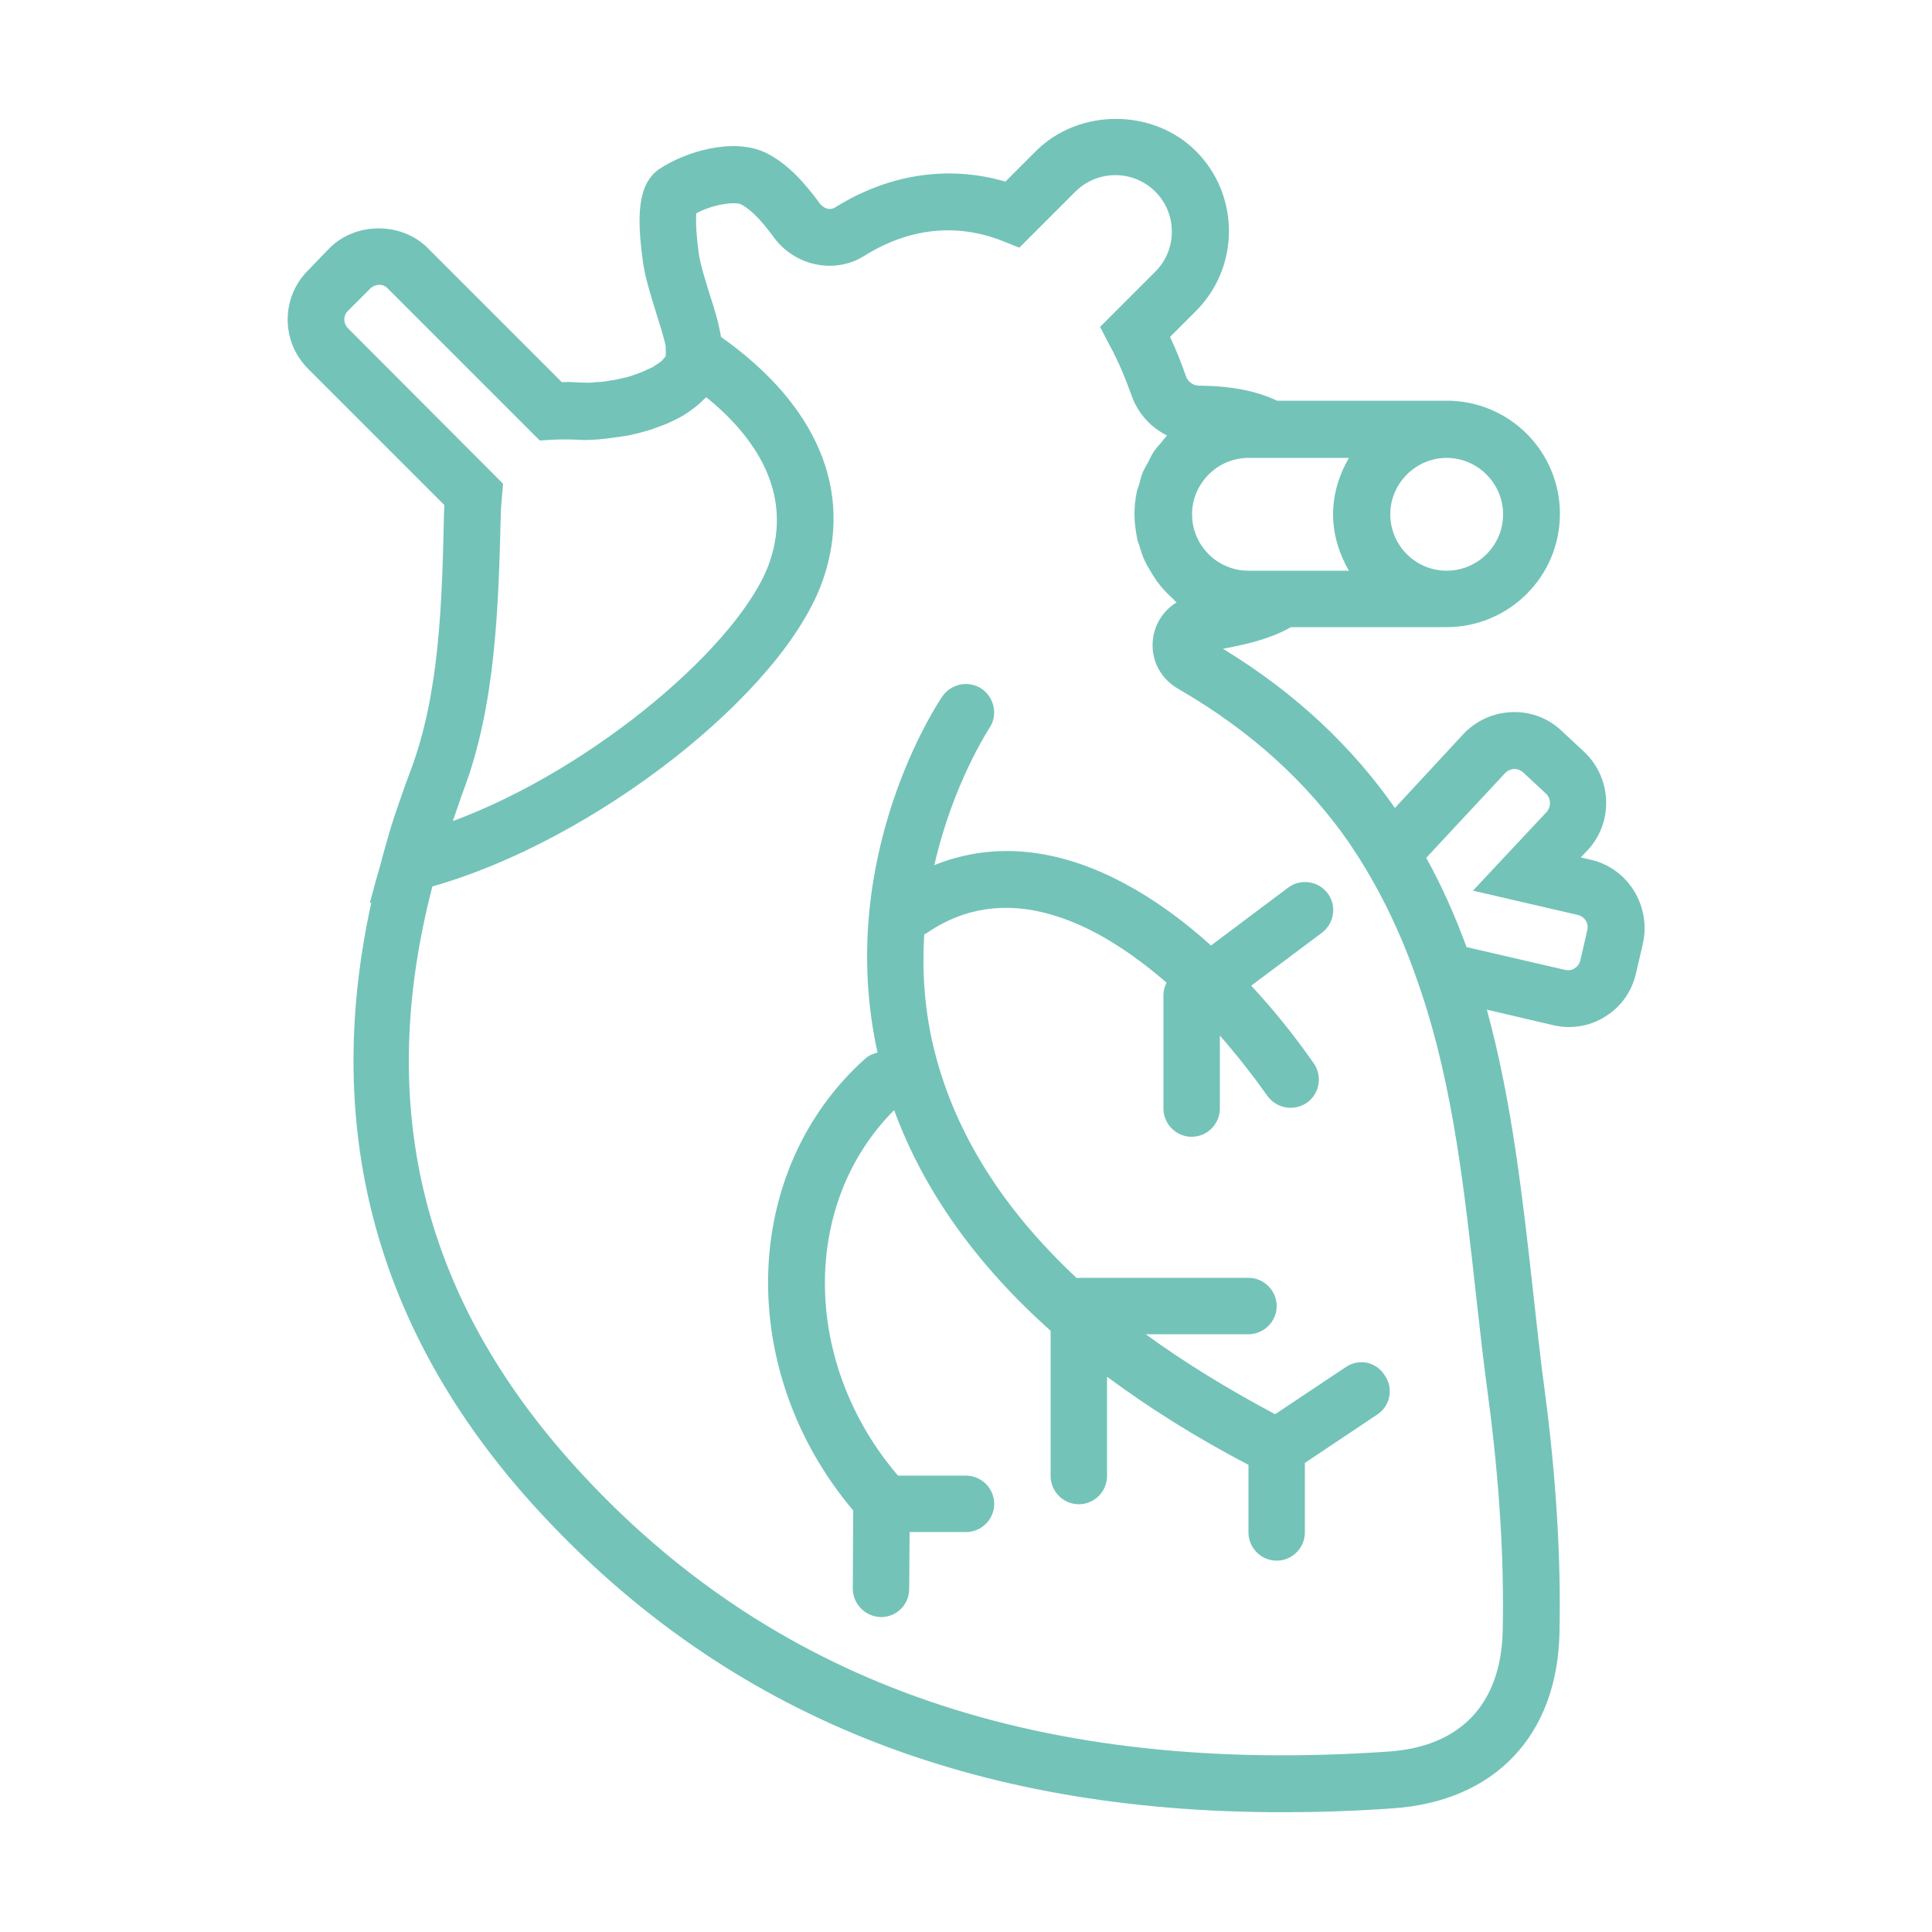
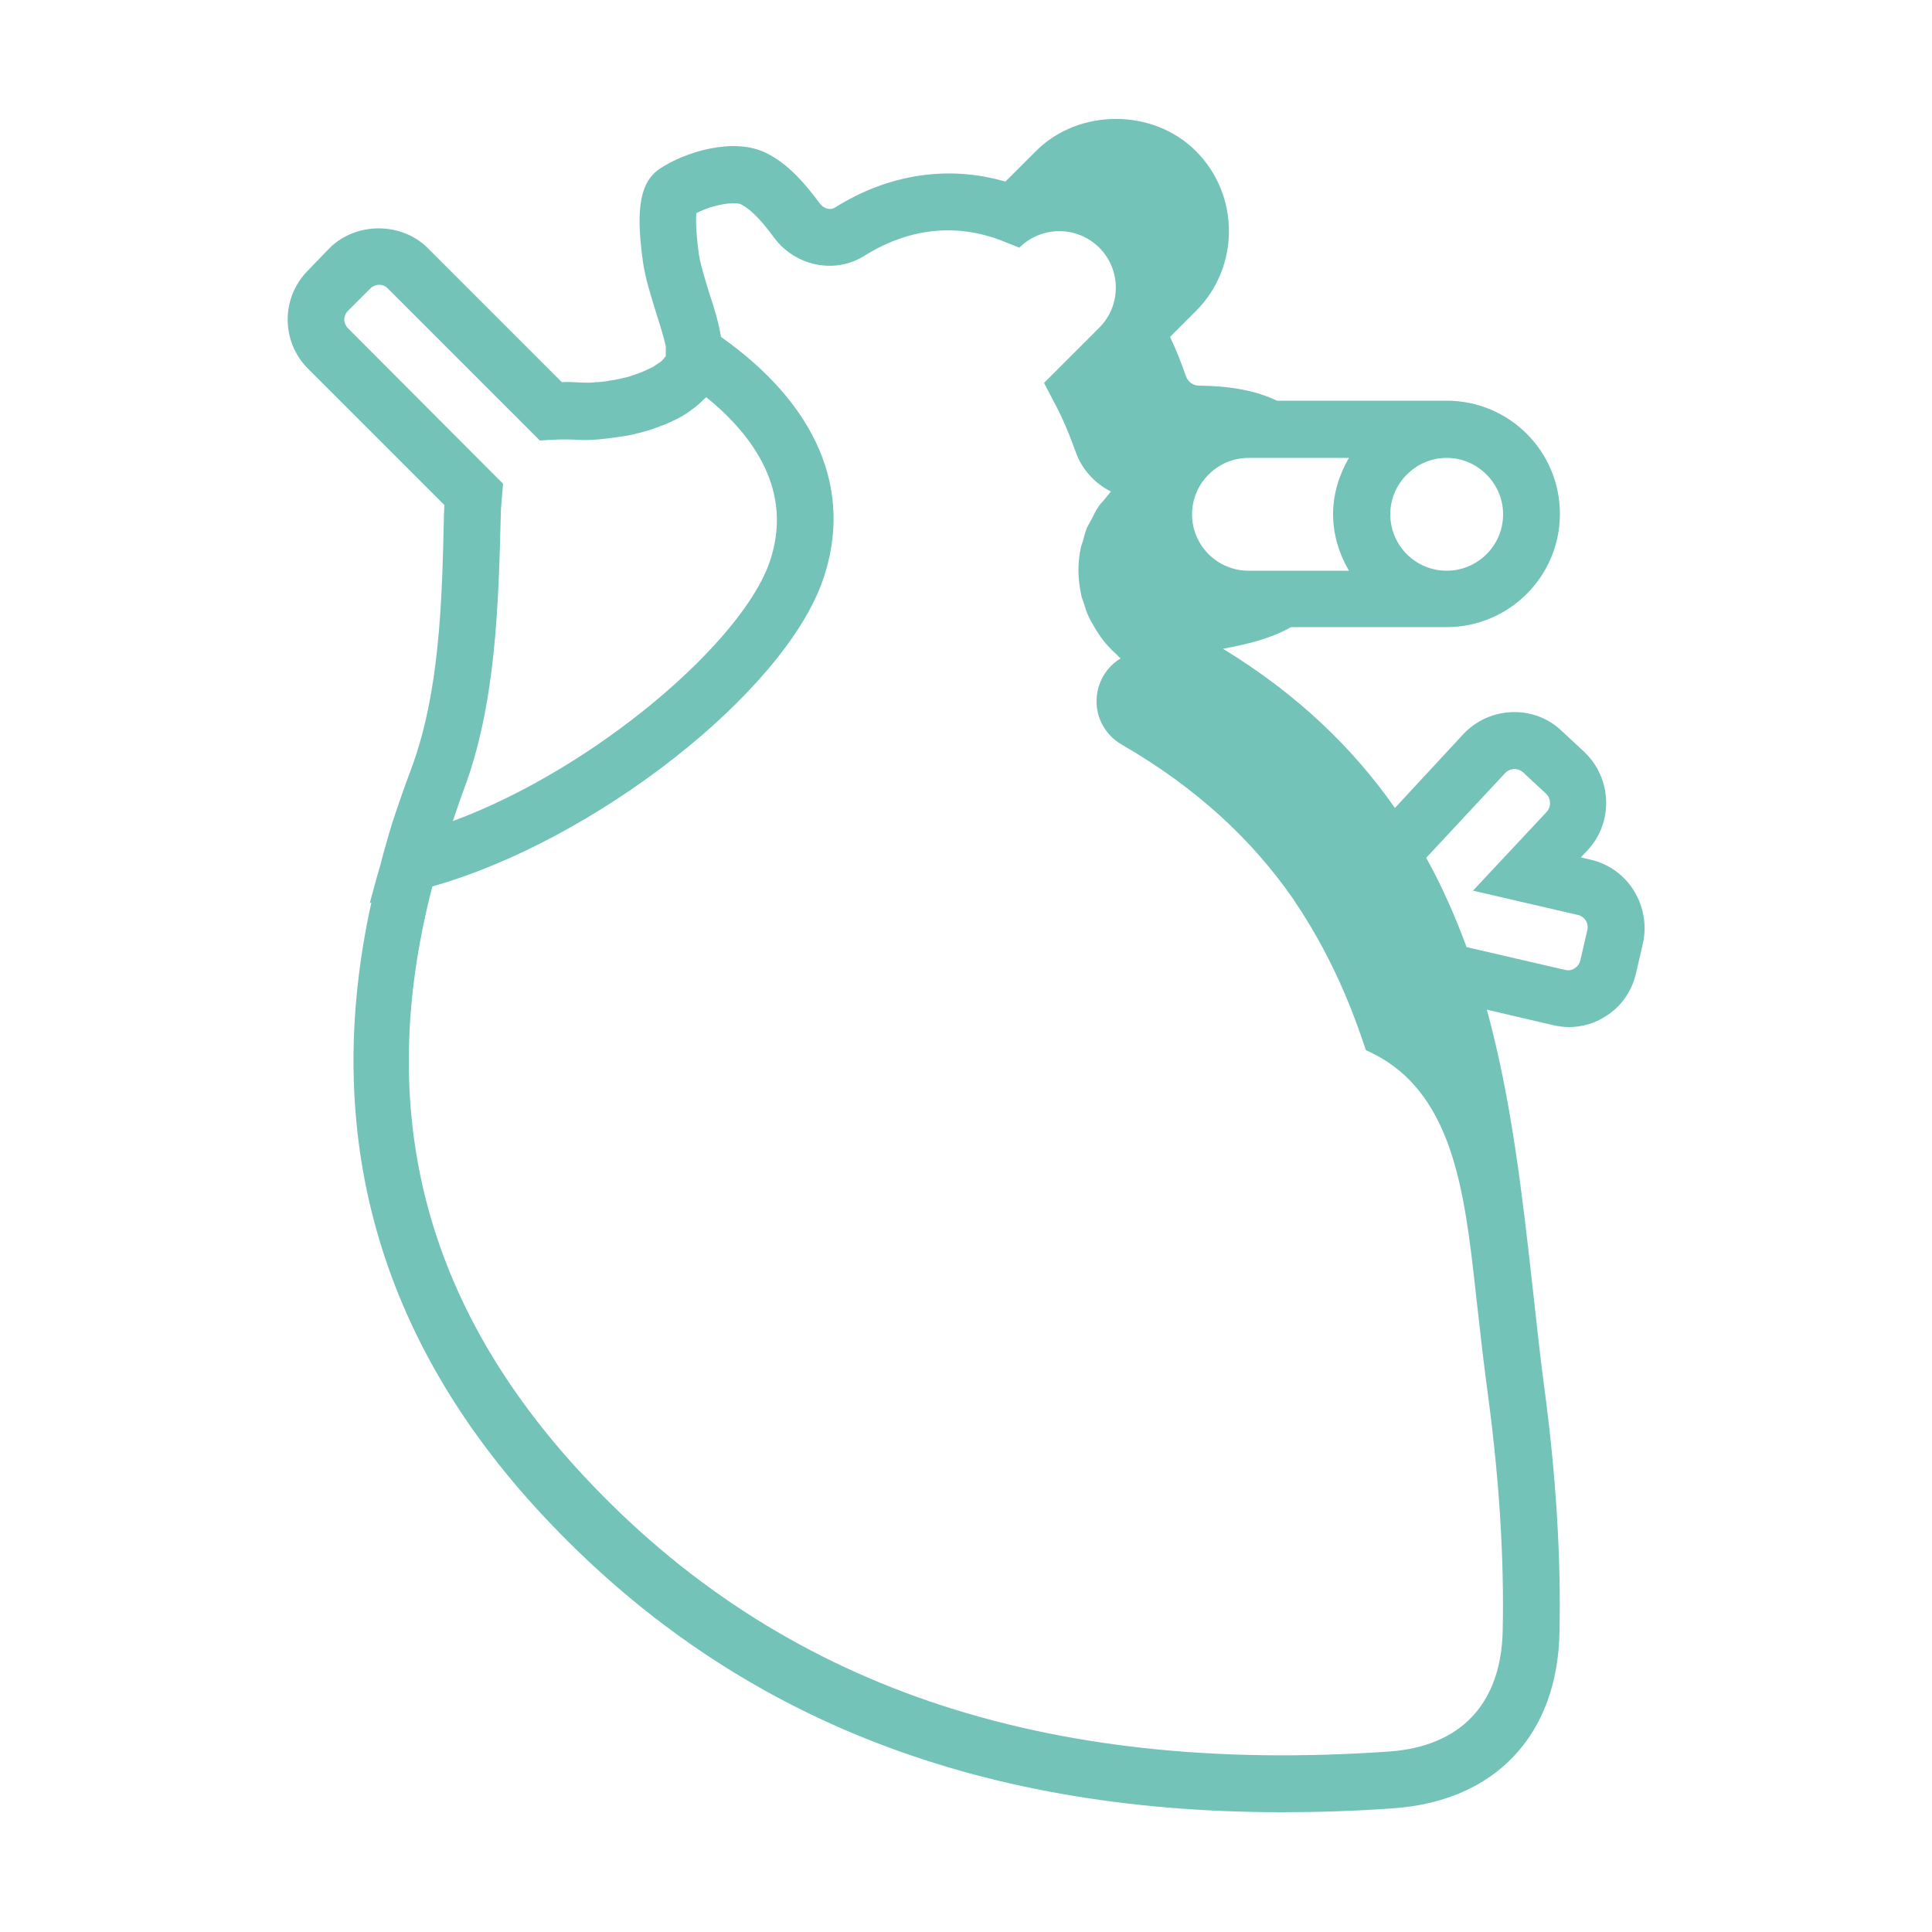
<svg xmlns="http://www.w3.org/2000/svg" version="1.1" id="圖層_1" x="0px" y="0px" width="200px" height="200px" viewBox="0 0 200 200" enable-background="new 0 0 200 200" xml:space="preserve">
  <g>
-     <path fill="#73C3B9" d="M164.68,89l-1.039-0.24l0.719-0.76c2.681-2.88,2.521-7.44-0.359-10.16l-2.359-2.2   c-1.4-1.32-3.24-2-5.16-1.92c-1.92,0.08-3.681,0.88-5,2.28l-7.08,7.64c-4.28-6.12-10-11.72-17.801-16.48   c2.801-0.52,5.08-1.12,7.041-2.24h16.119c6.44,0,11.721-5.24,11.721-11.72s-5.24-11.72-11.721-11.72H132.2   c-2.12-1-4.64-1.52-8.08-1.56c-0.601,0-1.16-0.4-1.36-1c-0.48-1.36-1-2.72-1.64-4.04l2.68-2.68c4.56-4.56,4.56-12,0-16.56   c-4.44-4.44-12.12-4.44-16.56,0l-3.16,3.16C98.2,17.08,92,18,86.44,21.48c-0.48,0.32-1.16,0.12-1.56-0.4c-1.4-1.88-3.12-4-5.48-5.2   c-3.44-1.76-8.56-0.12-11.12,1.6c-2.32,1.56-2.36,5-1.72,9.64c0.24,1.68,0.8,3.44,1.32,5.12c0.32,1.04,0.84,2.6,1.04,3.64v0.68   c0,0.2,0,0.32,0,0.32c-0.08,0.08-0.16,0.16-0.24,0.28c-0.08,0.08-0.16,0.2-0.28,0.28s-0.24,0.16-0.4,0.28   c-0.16,0.08-0.28,0.2-0.44,0.28s-0.32,0.16-0.52,0.24c-0.16,0.08-0.32,0.16-0.52,0.24s-0.4,0.16-0.64,0.24   c-0.2,0.08-0.36,0.12-0.56,0.2c-0.24,0.08-0.52,0.16-0.76,0.2c-0.16,0.04-0.32,0.08-0.52,0.12c-0.32,0.08-0.6,0.12-0.92,0.16   c-0.16,0.04-0.28,0.04-0.44,0.08c-0.36,0.04-0.68,0.08-1.04,0.08c-0.08,0-0.2,0.04-0.28,0.04c-0.44,0.04-0.88,0-1.28,0   c-0.68-0.04-1.32-0.08-1.92-0.04L44.28,25.68c-2.72-2.72-7.44-2.72-10.16,0L31.88,28c-2.8,2.8-2.8,7.36,0,10.16L46,52.28   c0,0.32-0.04,0.6-0.04,0.92c-0.2,9.16-0.44,18.6-3.48,26.64c-0.56,1.48-1.08,2.96-1.6,4.52c-0.44,1.28-0.8,2.6-1.16,3.88   c-0.04,0.16-0.08,0.28-0.12,0.44l-0.24,0.92c-0.12,0.4-0.24,0.84-0.36,1.24l-0.72,2.64l0.16-0.04   c-5.24,23.839,0.68,45.121,17.72,63.4c19.24,20.641,44.359,30.76,76.561,30.76c3.719,0,7.52-0.119,11.439-0.399   c10.6-0.72,17.08-7.56,17.279-18.24c0.16-7.76-0.359-16.12-1.52-24.92l0,0c-0.48-3.479-0.84-7.04-1.24-10.56   c-1.08-9.721-2.199-19.601-4.76-28.961l6.84,1.601c0.561,0.12,1.08,0.2,1.641,0.2c1.32,0,2.64-0.36,3.76-1.08   c1.64-1,2.76-2.6,3.199-4.48l0.721-3.12C170.92,93.76,168.52,89.88,164.68,89z M129.24,47.4h10.4c-1,1.72-1.641,3.72-1.641,5.84   c0,2.12,0.641,4.12,1.641,5.84h-10.4c-3.24,0-5.84-2.64-5.84-5.84C123.4,50.04,126.04,47.4,129.24,47.4z M155.6,53.24   c0,3.24-2.64,5.84-5.84,5.84c-3.24,0-5.84-2.64-5.84-5.84c0-3.2,2.641-5.84,5.84-5.84C152.96,47.4,155.6,50.04,155.6,53.24z    M36.04,34c-0.16-0.16-0.24-0.32-0.32-0.48c-0.04-0.16-0.08-0.28-0.08-0.44l0,0c0-0.16,0.04-0.32,0.08-0.44   c0.04-0.16,0.16-0.32,0.32-0.48l2.28-2.28c0.32-0.32,0.72-0.4,0.92-0.4c0.2,0,0.6,0.04,0.92,0.4L55.88,45.6l1.32-0.08   c0.76-0.04,1.64-0.04,2.56,0c0.48,0.04,1.04,0.04,1.6,0c0.32,0,0.68-0.04,1.04-0.08c0.24-0.04,0.48-0.04,0.72-0.08   c0.36-0.04,0.72-0.12,1.12-0.16c0.28-0.04,0.52-0.08,0.8-0.12c0.36-0.08,0.72-0.16,1.04-0.24c0.28-0.08,0.6-0.16,0.88-0.24   c0.32-0.08,0.64-0.2,0.96-0.32c0.32-0.12,0.64-0.24,0.96-0.36c0.28-0.12,0.56-0.24,0.88-0.4c0.32-0.16,0.64-0.32,0.92-0.48   c0.24-0.16,0.52-0.32,0.72-0.48c0.28-0.2,0.56-0.4,0.84-0.64c0.2-0.16,0.4-0.36,0.6-0.56c0.08-0.08,0.2-0.16,0.28-0.24   c4.92,4,9.04,9.76,6.56,17.04c-2.84,8.28-18,21.36-32.8,26.84c0.36-1.04,0.68-2.04,1.08-3.12c3.4-8.96,3.64-19.36,3.88-28.56   c0-0.68,0.08-1.28,0.12-1.88l0.12-1.36L36.04,34z M152.8,134.08c0.4,3.6,0.8,7.16,1.28,10.68c1.12,8.48,1.641,16.6,1.48,24.04   c-0.16,7.56-4.32,12-11.801,12.521c-35.88,2.479-63.12-6.84-83.32-28.521C43.88,135.04,38.72,115,44.76,91.76   C61.52,87.04,81.16,71.72,85.2,60c3.16-9.2-0.6-18.08-10.56-25.12c-0.24-1.44-0.68-2.92-1.16-4.36c-0.44-1.44-0.92-2.92-1.12-4.12   c-0.36-2.56-0.32-3.8-0.28-4.32c1.68-0.92,4-1.24,4.64-0.92c1.24,0.64,2.44,2.12,3.44,3.48c2.2,2.92,6.28,3.76,9.32,1.84   c4.6-2.88,9.52-3.4,14.241-1.56l1.799,0.72l5.801-5.8c2.279-2.28,6-2.28,8.279,0c2.28,2.28,2.28,6,0,8.28l-5.72,5.72l1,1.92   c0.88,1.6,1.601,3.36,2.24,5.12c0.64,1.88,2,3.36,3.68,4.2c-0.239,0.28-0.44,0.56-0.68,0.84c-0.24,0.28-0.479,0.52-0.681,0.84   c-0.239,0.36-0.399,0.72-0.6,1.12c-0.16,0.28-0.32,0.56-0.48,0.88c-0.199,0.44-0.319,0.92-0.439,1.4   c-0.08,0.28-0.199,0.52-0.24,0.76c-0.16,0.76-0.24,1.52-0.24,2.32c0,0.88,0.121,1.72,0.281,2.52c0.039,0.28,0.159,0.52,0.239,0.76   c0.16,0.52,0.319,1.08,0.56,1.56c0.121,0.28,0.28,0.56,0.44,0.8c0.24,0.44,0.521,0.88,0.8,1.28c0.2,0.28,0.4,0.52,0.6,0.76   c0.32,0.36,0.681,0.72,1.041,1.04c0.119,0.12,0.24,0.28,0.399,0.4c-1.239,0.76-2.12,2-2.399,3.48c-0.4,2.2,0.6,4.32,2.52,5.44   c7.84,4.52,13.52,9.92,17.68,15.88l0.76,1.16c0.08,0.12,0.16,0.24,0.24,0.36c2.44,3.84,4.44,8,6.08,12.72l0.521,1.52l0,0   C150.439,112.68,151.6,123.24,152.8,134.08z M164.32,96.28L163.6,99.4c-0.119,0.48-0.399,0.72-0.6,0.84   c-0.16,0.12-0.52,0.279-1,0.16l-10.2-2.36V98c-1.159-3.16-2.521-6.24-4.159-9.2l8.159-8.76c0.32-0.36,0.72-0.4,0.921-0.44   c0.199,0,0.6,0.04,0.959,0.36l2.36,2.2c0.521,0.48,0.56,1.32,0.08,1.88l-7.64,8.16l10.879,2.52   C164.04,94.88,164.48,95.56,164.32,96.28z" />
-     <path fill="#73C3B9" d="M139.32,141.52L132,146.4c-4.96-2.641-9.439-5.4-13.4-8.28h10.641c1.6,0,2.92-1.32,2.92-2.92   c0-1.601-1.32-2.92-2.92-2.92H111.68c-0.08,0-0.119,0.04-0.199,0.04c-7.601-7.08-12.521-14.881-14.681-23.28   c-1.12-4.319-1.36-8.479-1.12-12.32c0.04-0.04,0.08-0.04,0.12-0.04c5.16-3.6,11.12-3.6,17.841,0c2.359,1.28,4.76,3,7.119,5.041   c-0.199,0.399-0.32,0.84-0.32,1.319v11.72c0,1.6,1.32,2.92,2.92,2.92c1.601,0,2.92-1.32,2.92-2.92v-7.56   c1.681,1.92,3.32,4,4.921,6.239c0.56,0.801,1.479,1.24,2.399,1.24c0.561,0,1.16-0.16,1.68-0.52c1.32-0.92,1.641-2.76,0.721-4.08   c-2.04-2.92-4.2-5.6-6.48-8.04l7.32-5.48c1.28-0.96,1.561-2.8,0.6-4.08c-0.959-1.28-2.799-1.56-4.08-0.6l-8,6   c-2.92-2.64-5.92-4.8-8.92-6.4c-7-3.76-13.68-4.36-19.719-1.92c1.92-8.44,5.639-14.08,5.68-14.16c0.92-1.32,0.56-3.16-0.76-4.08   c-1.321-0.92-3.161-0.56-4.081,0.76c-0.48,0.68-11.16,16.72-6.72,36.88c-0.44,0.12-0.88,0.28-1.28,0.64   c-12.96,11.601-13.4,32.36-1.24,46.76l-0.04,8.08c0,1.601,1.28,2.92,2.92,2.961l0,0c1.6,0,2.92-1.28,2.92-2.92l0.04-5.881H100   c1.6,0,2.92-1.319,2.92-2.92c0-1.6-1.32-2.92-2.92-2.92h-7.04c-9.96-11.64-10.08-28.16-0.4-37.84c3.04,8.28,8.44,15.92,16.2,22.84   v15.04c0,1.601,1.32,2.921,2.92,2.921s2.92-1.32,2.92-2.921v-10.28c4.32,3.201,9.2,6.28,14.641,9.121v7c0,1.6,1.32,2.92,2.92,2.92   s2.92-1.32,2.92-2.92v-7.201l7.48-5c1.359-0.879,1.719-2.719,0.799-4.039C142.48,140.96,140.68,140.6,139.32,141.52z" />
+     <path fill="#73C3B9" d="M164.68,89l-1.039-0.24l0.719-0.76c2.681-2.88,2.521-7.44-0.359-10.16l-2.359-2.2   c-1.4-1.32-3.24-2-5.16-1.92c-1.92,0.08-3.681,0.88-5,2.28l-7.08,7.64c-4.28-6.12-10-11.72-17.801-16.48   c2.801-0.52,5.08-1.12,7.041-2.24h16.119c6.44,0,11.721-5.24,11.721-11.72s-5.24-11.72-11.721-11.72H132.2   c-2.12-1-4.64-1.52-8.08-1.56c-0.601,0-1.16-0.4-1.36-1c-0.48-1.36-1-2.72-1.64-4.04l2.68-2.68c4.56-4.56,4.56-12,0-16.56   c-4.44-4.44-12.12-4.44-16.56,0l-3.16,3.16C98.2,17.08,92,18,86.44,21.48c-0.48,0.32-1.16,0.12-1.56-0.4c-1.4-1.88-3.12-4-5.48-5.2   c-3.44-1.76-8.56-0.12-11.12,1.6c-2.32,1.56-2.36,5-1.72,9.64c0.24,1.68,0.8,3.44,1.32,5.12c0.32,1.04,0.84,2.6,1.04,3.64v0.68   c0,0.2,0,0.32,0,0.32c-0.08,0.08-0.16,0.16-0.24,0.28c-0.08,0.08-0.16,0.2-0.28,0.28s-0.24,0.16-0.4,0.28   c-0.16,0.08-0.28,0.2-0.44,0.28s-0.32,0.16-0.52,0.24c-0.16,0.08-0.32,0.16-0.52,0.24s-0.4,0.16-0.64,0.24   c-0.2,0.08-0.36,0.12-0.56,0.2c-0.24,0.08-0.52,0.16-0.76,0.2c-0.16,0.04-0.32,0.08-0.52,0.12c-0.32,0.08-0.6,0.12-0.92,0.16   c-0.16,0.04-0.28,0.04-0.44,0.08c-0.36,0.04-0.68,0.08-1.04,0.08c-0.08,0-0.2,0.04-0.28,0.04c-0.44,0.04-0.88,0-1.28,0   c-0.68-0.04-1.32-0.08-1.92-0.04L44.28,25.68c-2.72-2.72-7.44-2.72-10.16,0L31.88,28c-2.8,2.8-2.8,7.36,0,10.16L46,52.28   c0,0.32-0.04,0.6-0.04,0.92c-0.2,9.16-0.44,18.6-3.48,26.64c-0.56,1.48-1.08,2.96-1.6,4.52c-0.44,1.28-0.8,2.6-1.16,3.88   c-0.04,0.16-0.08,0.28-0.12,0.44l-0.24,0.92c-0.12,0.4-0.24,0.84-0.36,1.24l-0.72,2.64l0.16-0.04   c-5.24,23.839,0.68,45.121,17.72,63.4c19.24,20.641,44.359,30.76,76.561,30.76c3.719,0,7.52-0.119,11.439-0.399   c10.6-0.72,17.08-7.56,17.279-18.24c0.16-7.76-0.359-16.12-1.52-24.92l0,0c-0.48-3.479-0.84-7.04-1.24-10.56   c-1.08-9.721-2.199-19.601-4.76-28.961l6.84,1.601c0.561,0.12,1.08,0.2,1.641,0.2c1.32,0,2.64-0.36,3.76-1.08   c1.64-1,2.76-2.6,3.199-4.48l0.721-3.12C170.92,93.76,168.52,89.88,164.68,89z M129.24,47.4h10.4c-1,1.72-1.641,3.72-1.641,5.84   c0,2.12,0.641,4.12,1.641,5.84h-10.4c-3.24,0-5.84-2.64-5.84-5.84C123.4,50.04,126.04,47.4,129.24,47.4z M155.6,53.24   c0,3.24-2.64,5.84-5.84,5.84c-3.24,0-5.84-2.64-5.84-5.84c0-3.2,2.641-5.84,5.84-5.84C152.96,47.4,155.6,50.04,155.6,53.24z    M36.04,34c-0.16-0.16-0.24-0.32-0.32-0.48c-0.04-0.16-0.08-0.28-0.08-0.44l0,0c0-0.16,0.04-0.32,0.08-0.44   c0.04-0.16,0.16-0.32,0.32-0.48l2.28-2.28c0.32-0.32,0.72-0.4,0.92-0.4c0.2,0,0.6,0.04,0.92,0.4L55.88,45.6l1.32-0.08   c0.76-0.04,1.64-0.04,2.56,0c0.48,0.04,1.04,0.04,1.6,0c0.32,0,0.68-0.04,1.04-0.08c0.24-0.04,0.48-0.04,0.72-0.08   c0.36-0.04,0.72-0.12,1.12-0.16c0.28-0.04,0.52-0.08,0.8-0.12c0.36-0.08,0.72-0.16,1.04-0.24c0.28-0.08,0.6-0.16,0.88-0.24   c0.32-0.08,0.64-0.2,0.96-0.32c0.32-0.12,0.64-0.24,0.96-0.36c0.28-0.12,0.56-0.24,0.88-0.4c0.32-0.16,0.64-0.32,0.92-0.48   c0.24-0.16,0.52-0.32,0.72-0.48c0.28-0.2,0.56-0.4,0.84-0.64c0.2-0.16,0.4-0.36,0.6-0.56c0.08-0.08,0.2-0.16,0.28-0.24   c4.92,4,9.04,9.76,6.56,17.04c-2.84,8.28-18,21.36-32.8,26.84c0.36-1.04,0.68-2.04,1.08-3.12c3.4-8.96,3.64-19.36,3.88-28.56   c0-0.68,0.08-1.28,0.12-1.88l0.12-1.36L36.04,34z M152.8,134.08c0.4,3.6,0.8,7.16,1.28,10.68c1.12,8.48,1.641,16.6,1.48,24.04   c-0.16,7.56-4.32,12-11.801,12.521c-35.88,2.479-63.12-6.84-83.32-28.521C43.88,135.04,38.72,115,44.76,91.76   C61.52,87.04,81.16,71.72,85.2,60c3.16-9.2-0.6-18.08-10.56-25.12c-0.24-1.44-0.68-2.92-1.16-4.36c-0.44-1.44-0.92-2.92-1.12-4.12   c-0.36-2.56-0.32-3.8-0.28-4.32c1.68-0.92,4-1.24,4.64-0.92c1.24,0.64,2.44,2.12,3.44,3.48c2.2,2.92,6.28,3.76,9.32,1.84   c4.6-2.88,9.52-3.4,14.241-1.56l1.799,0.72c2.279-2.28,6-2.28,8.279,0c2.28,2.28,2.28,6,0,8.28l-5.72,5.72l1,1.92   c0.88,1.6,1.601,3.36,2.24,5.12c0.64,1.88,2,3.36,3.68,4.2c-0.239,0.28-0.44,0.56-0.68,0.84c-0.24,0.28-0.479,0.52-0.681,0.84   c-0.239,0.36-0.399,0.72-0.6,1.12c-0.16,0.28-0.32,0.56-0.48,0.88c-0.199,0.44-0.319,0.92-0.439,1.4   c-0.08,0.28-0.199,0.52-0.24,0.76c-0.16,0.76-0.24,1.52-0.24,2.32c0,0.88,0.121,1.72,0.281,2.52c0.039,0.28,0.159,0.52,0.239,0.76   c0.16,0.52,0.319,1.08,0.56,1.56c0.121,0.28,0.28,0.56,0.44,0.8c0.24,0.44,0.521,0.88,0.8,1.28c0.2,0.28,0.4,0.52,0.6,0.76   c0.32,0.36,0.681,0.72,1.041,1.04c0.119,0.12,0.24,0.28,0.399,0.4c-1.239,0.76-2.12,2-2.399,3.48c-0.4,2.2,0.6,4.32,2.52,5.44   c7.84,4.52,13.52,9.92,17.68,15.88l0.76,1.16c0.08,0.12,0.16,0.24,0.24,0.36c2.44,3.84,4.44,8,6.08,12.72l0.521,1.52l0,0   C150.439,112.68,151.6,123.24,152.8,134.08z M164.32,96.28L163.6,99.4c-0.119,0.48-0.399,0.72-0.6,0.84   c-0.16,0.12-0.52,0.279-1,0.16l-10.2-2.36V98c-1.159-3.16-2.521-6.24-4.159-9.2l8.159-8.76c0.32-0.36,0.72-0.4,0.921-0.44   c0.199,0,0.6,0.04,0.959,0.36l2.36,2.2c0.521,0.48,0.56,1.32,0.08,1.88l-7.64,8.16l10.879,2.52   C164.04,94.88,164.48,95.56,164.32,96.28z" />
  </g>
</svg>